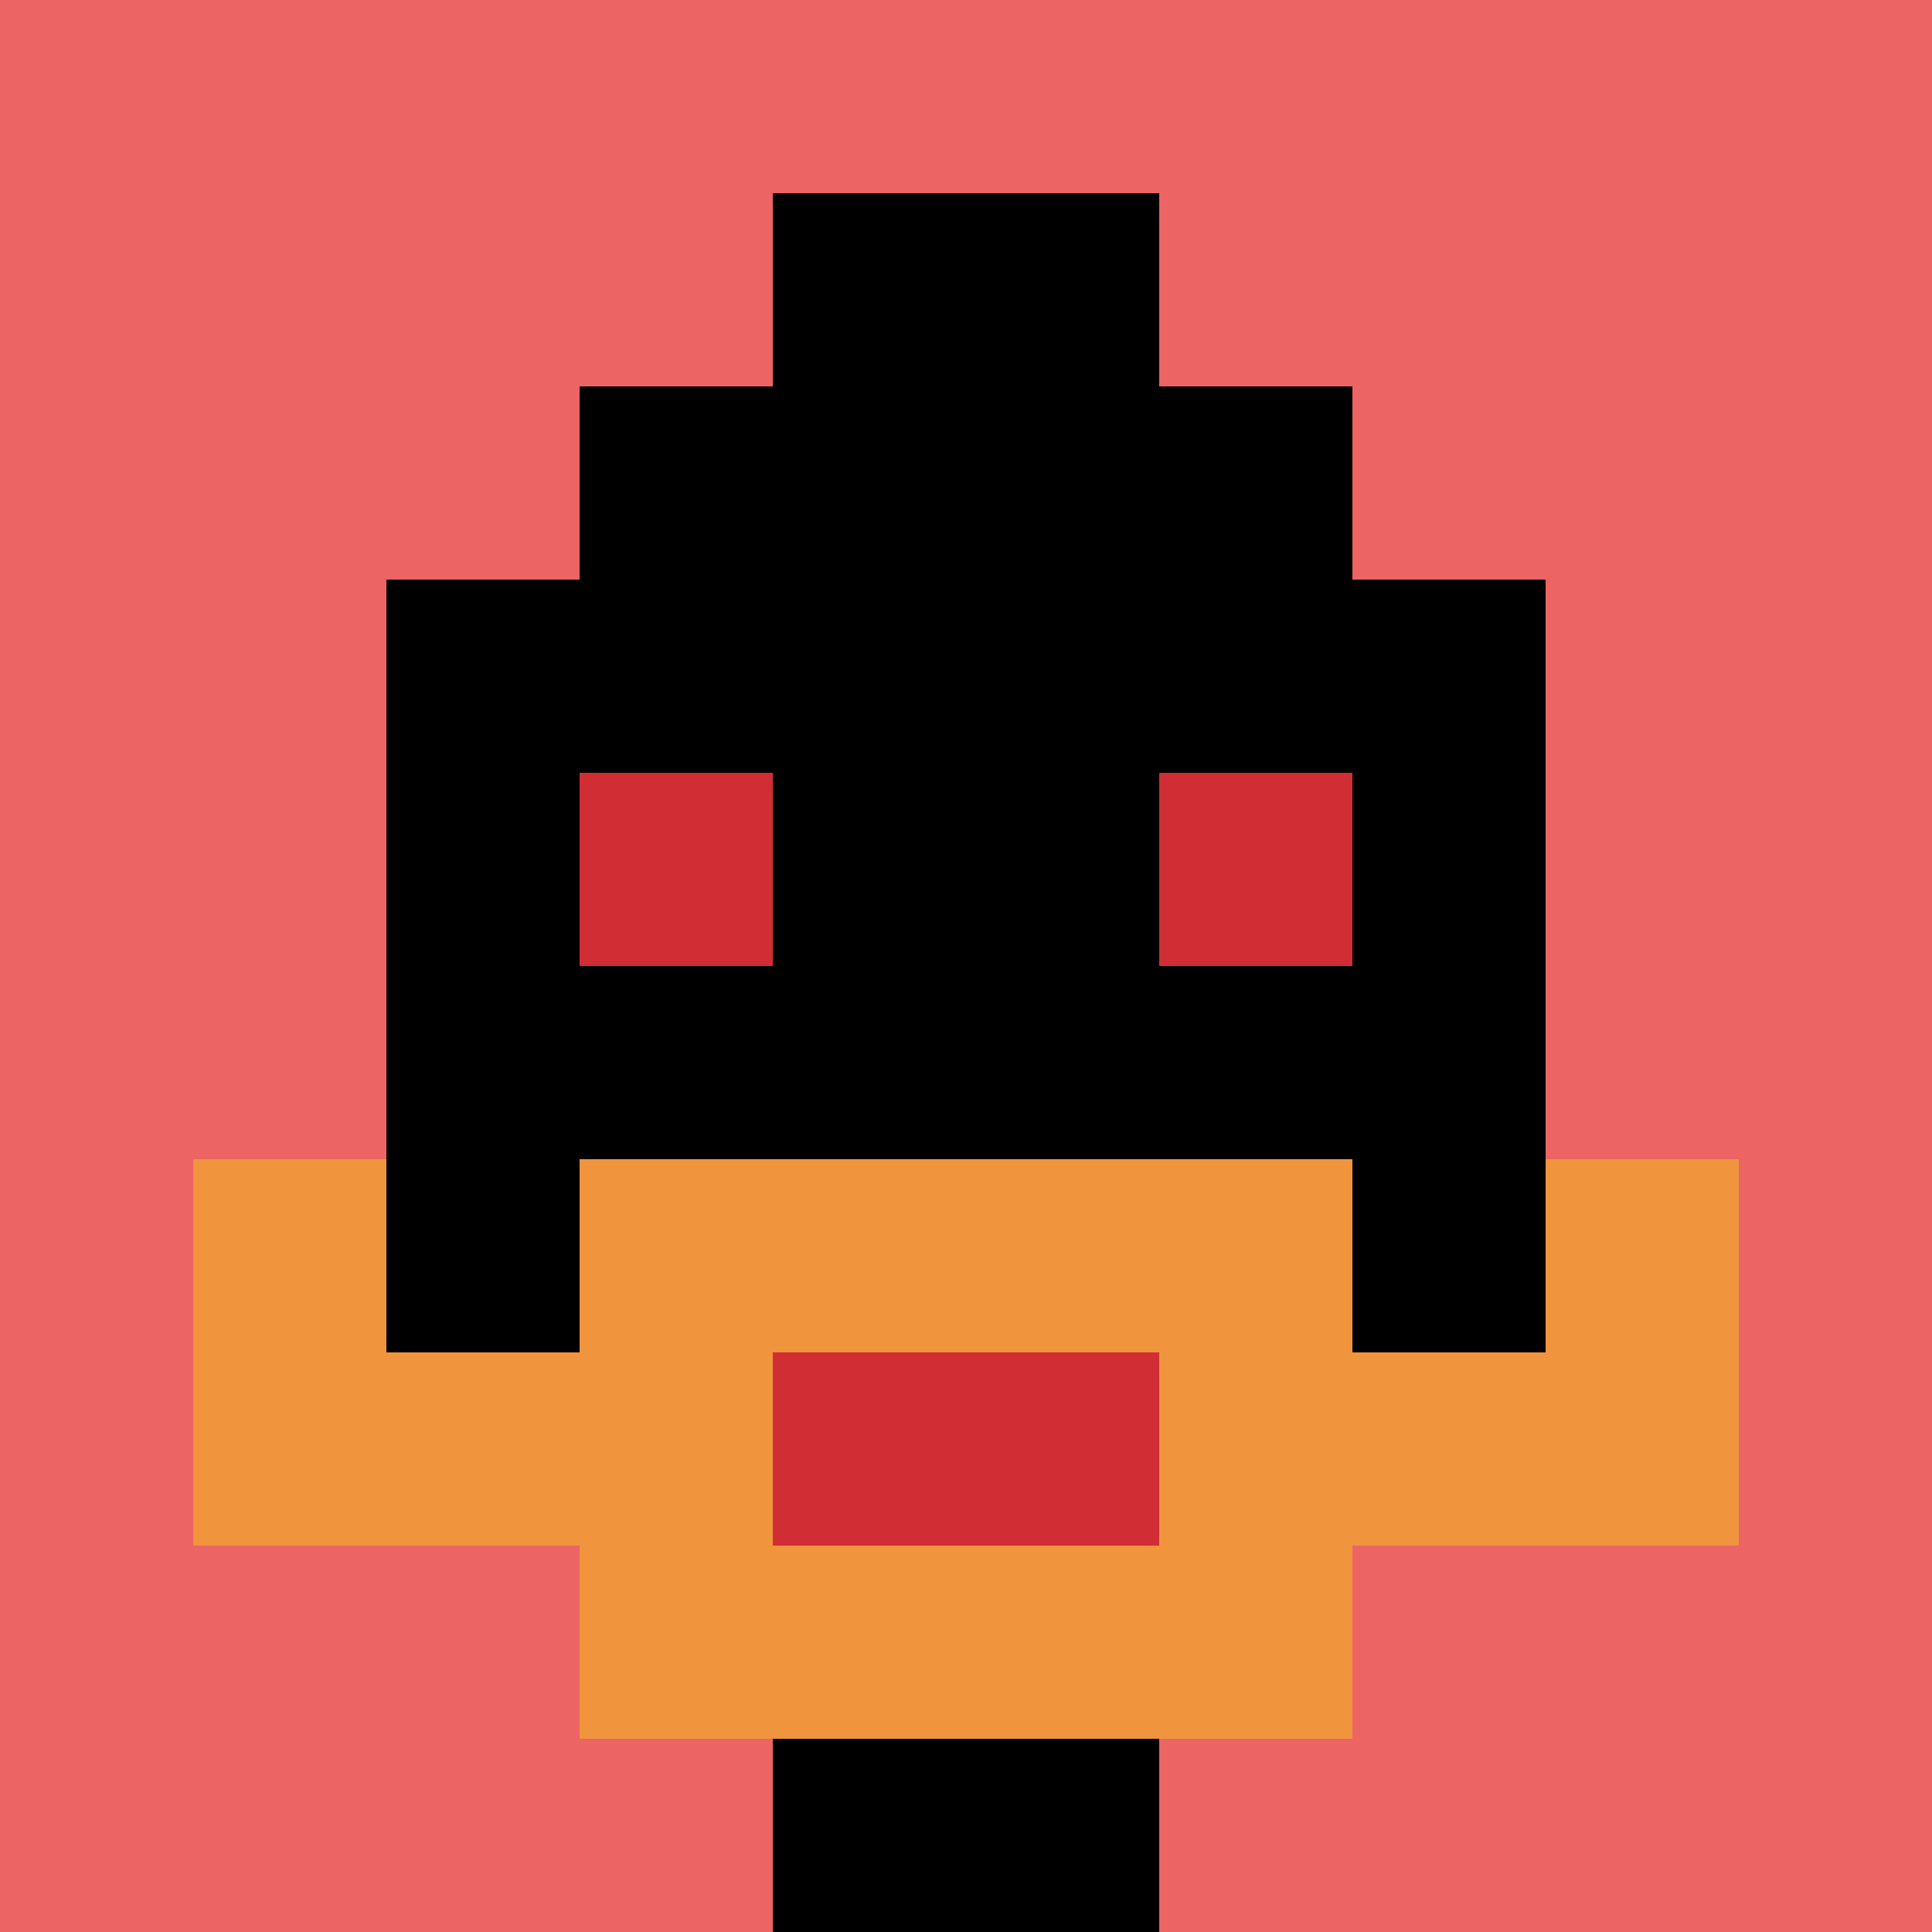
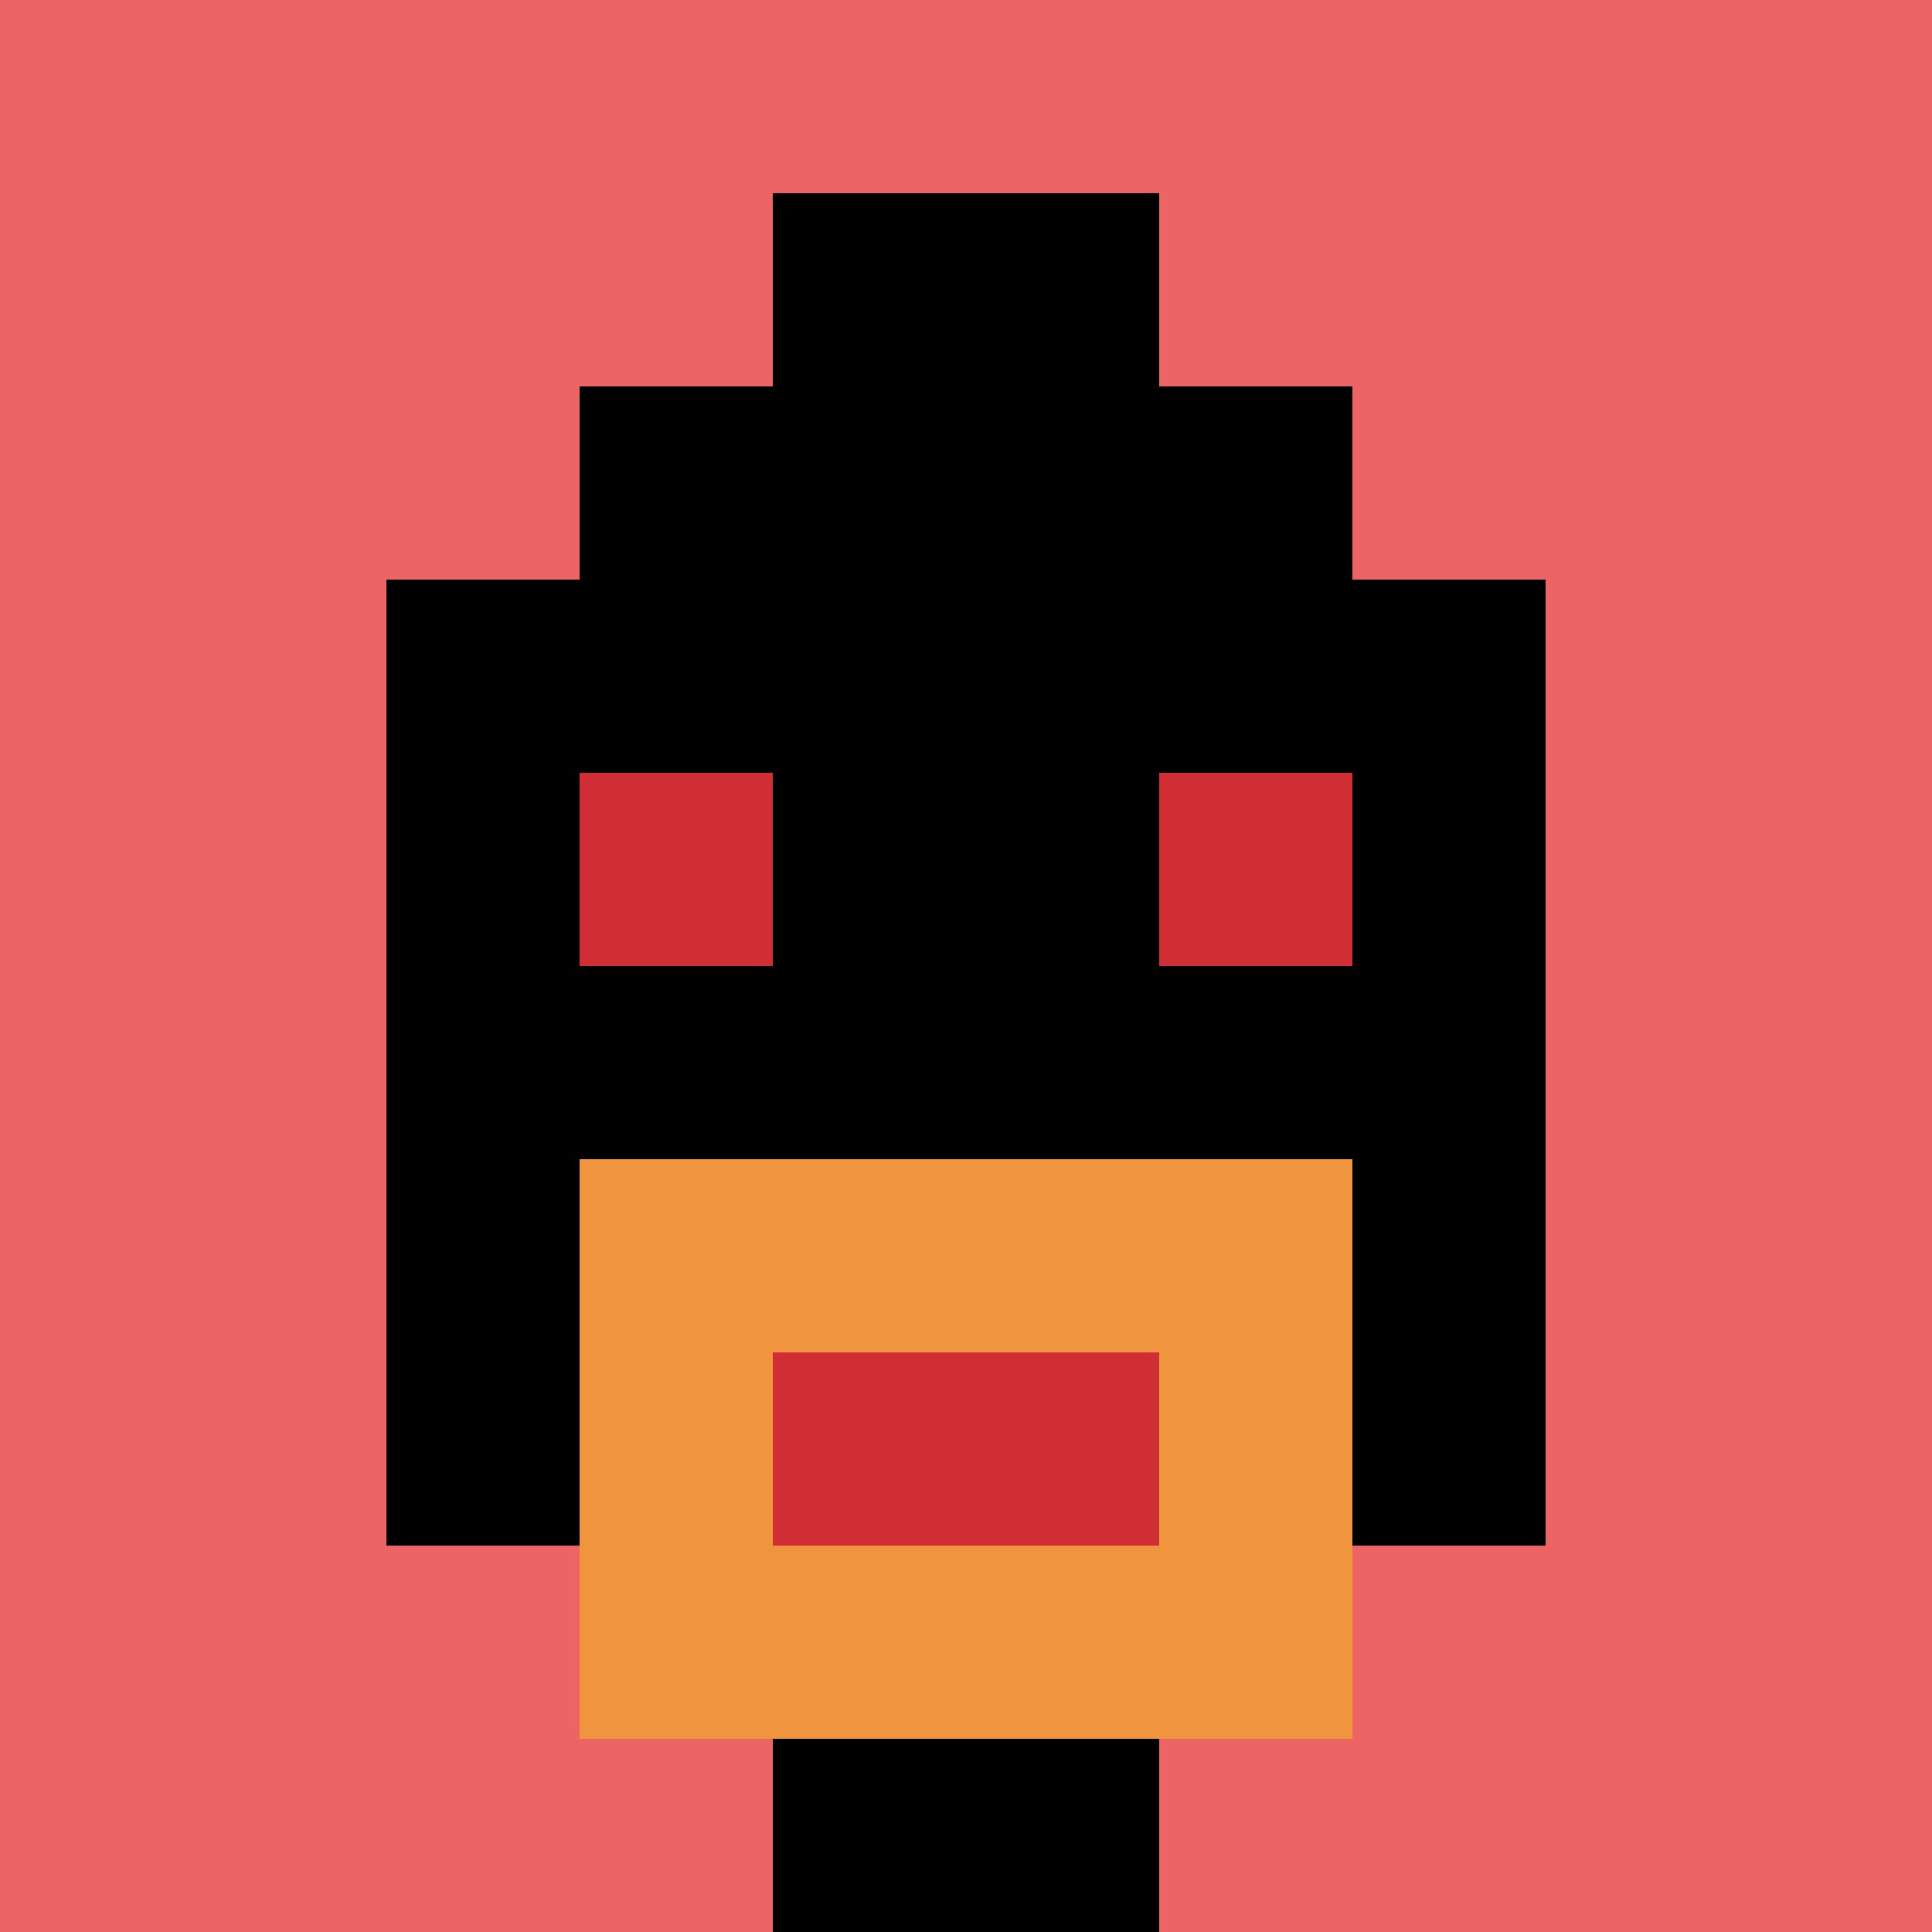
<svg xmlns="http://www.w3.org/2000/svg" version="1.1" width="558" height="558">
  <title>'goose-pfp-389285' by Dmitri Cherniak</title>
  <desc>seed=389285
backgroundColor=#ffffff
padding=20
innerPadding=0
timeout=500
dimension=1
border=false
Save=function(){return n.handleSave()}
frame=61

Rendered at Sun Sep 15 2024 15:07:59 GMT+0100 (West Africa Standard Time)
Generated in &lt;1ms
</desc>
  <defs />
  <rect width="100%" height="100%" fill="#ffffff" />
  <g>
    <g id="0-0">
      <rect x="0" y="0" height="558" width="558" fill="#EC6463" />
      <g>
        <rect id="0-0-3-2-4-7" x="167.4" y="111.6" width="223.2" height="390.6" fill="#000000" />
        <rect id="0-0-2-3-6-5" x="111.6" y="167.4" width="334.8" height="279" fill="#000000" />
        <rect id="0-0-4-8-2-2" x="223.2" y="446.4" width="111.6" height="111.6" fill="#000000" />
-         <rect id="0-0-1-6-8-1" x="55.8" y="334.8" width="446.4" height="55.8" fill="#000000" />
-         <rect id="0-0-1-7-8-1" x="55.8" y="390.6" width="446.4" height="55.8" fill="#F0943E" />
        <rect id="0-0-3-6-4-3" x="167.4" y="334.8" width="223.2" height="167.4" fill="#F0943E" />
        <rect id="0-0-4-7-2-1" x="223.2" y="390.6" width="111.6" height="55.8" fill="#D12D35" />
-         <rect id="0-0-1-6-1-2" x="55.8" y="334.8" width="55.8" height="111.6" fill="#F0943E" />
-         <rect id="0-0-8-6-1-2" x="446.4" y="334.8" width="55.8" height="111.6" fill="#F0943E" />
        <rect id="0-0-3-4-1-1" x="167.4" y="223.2" width="55.8" height="55.8" fill="#D12D35" />
        <rect id="0-0-6-4-1-1" x="334.8" y="223.2" width="55.8" height="55.8" fill="#D12D35" />
        <rect id="0-0-4-1-2-2" x="223.2" y="55.8" width="111.6" height="111.6" fill="#000000" />
      </g>
      <rect x="0" y="0" stroke="white" stroke-width="0" height="558" width="558" fill="none" />
    </g>
  </g>
</svg>